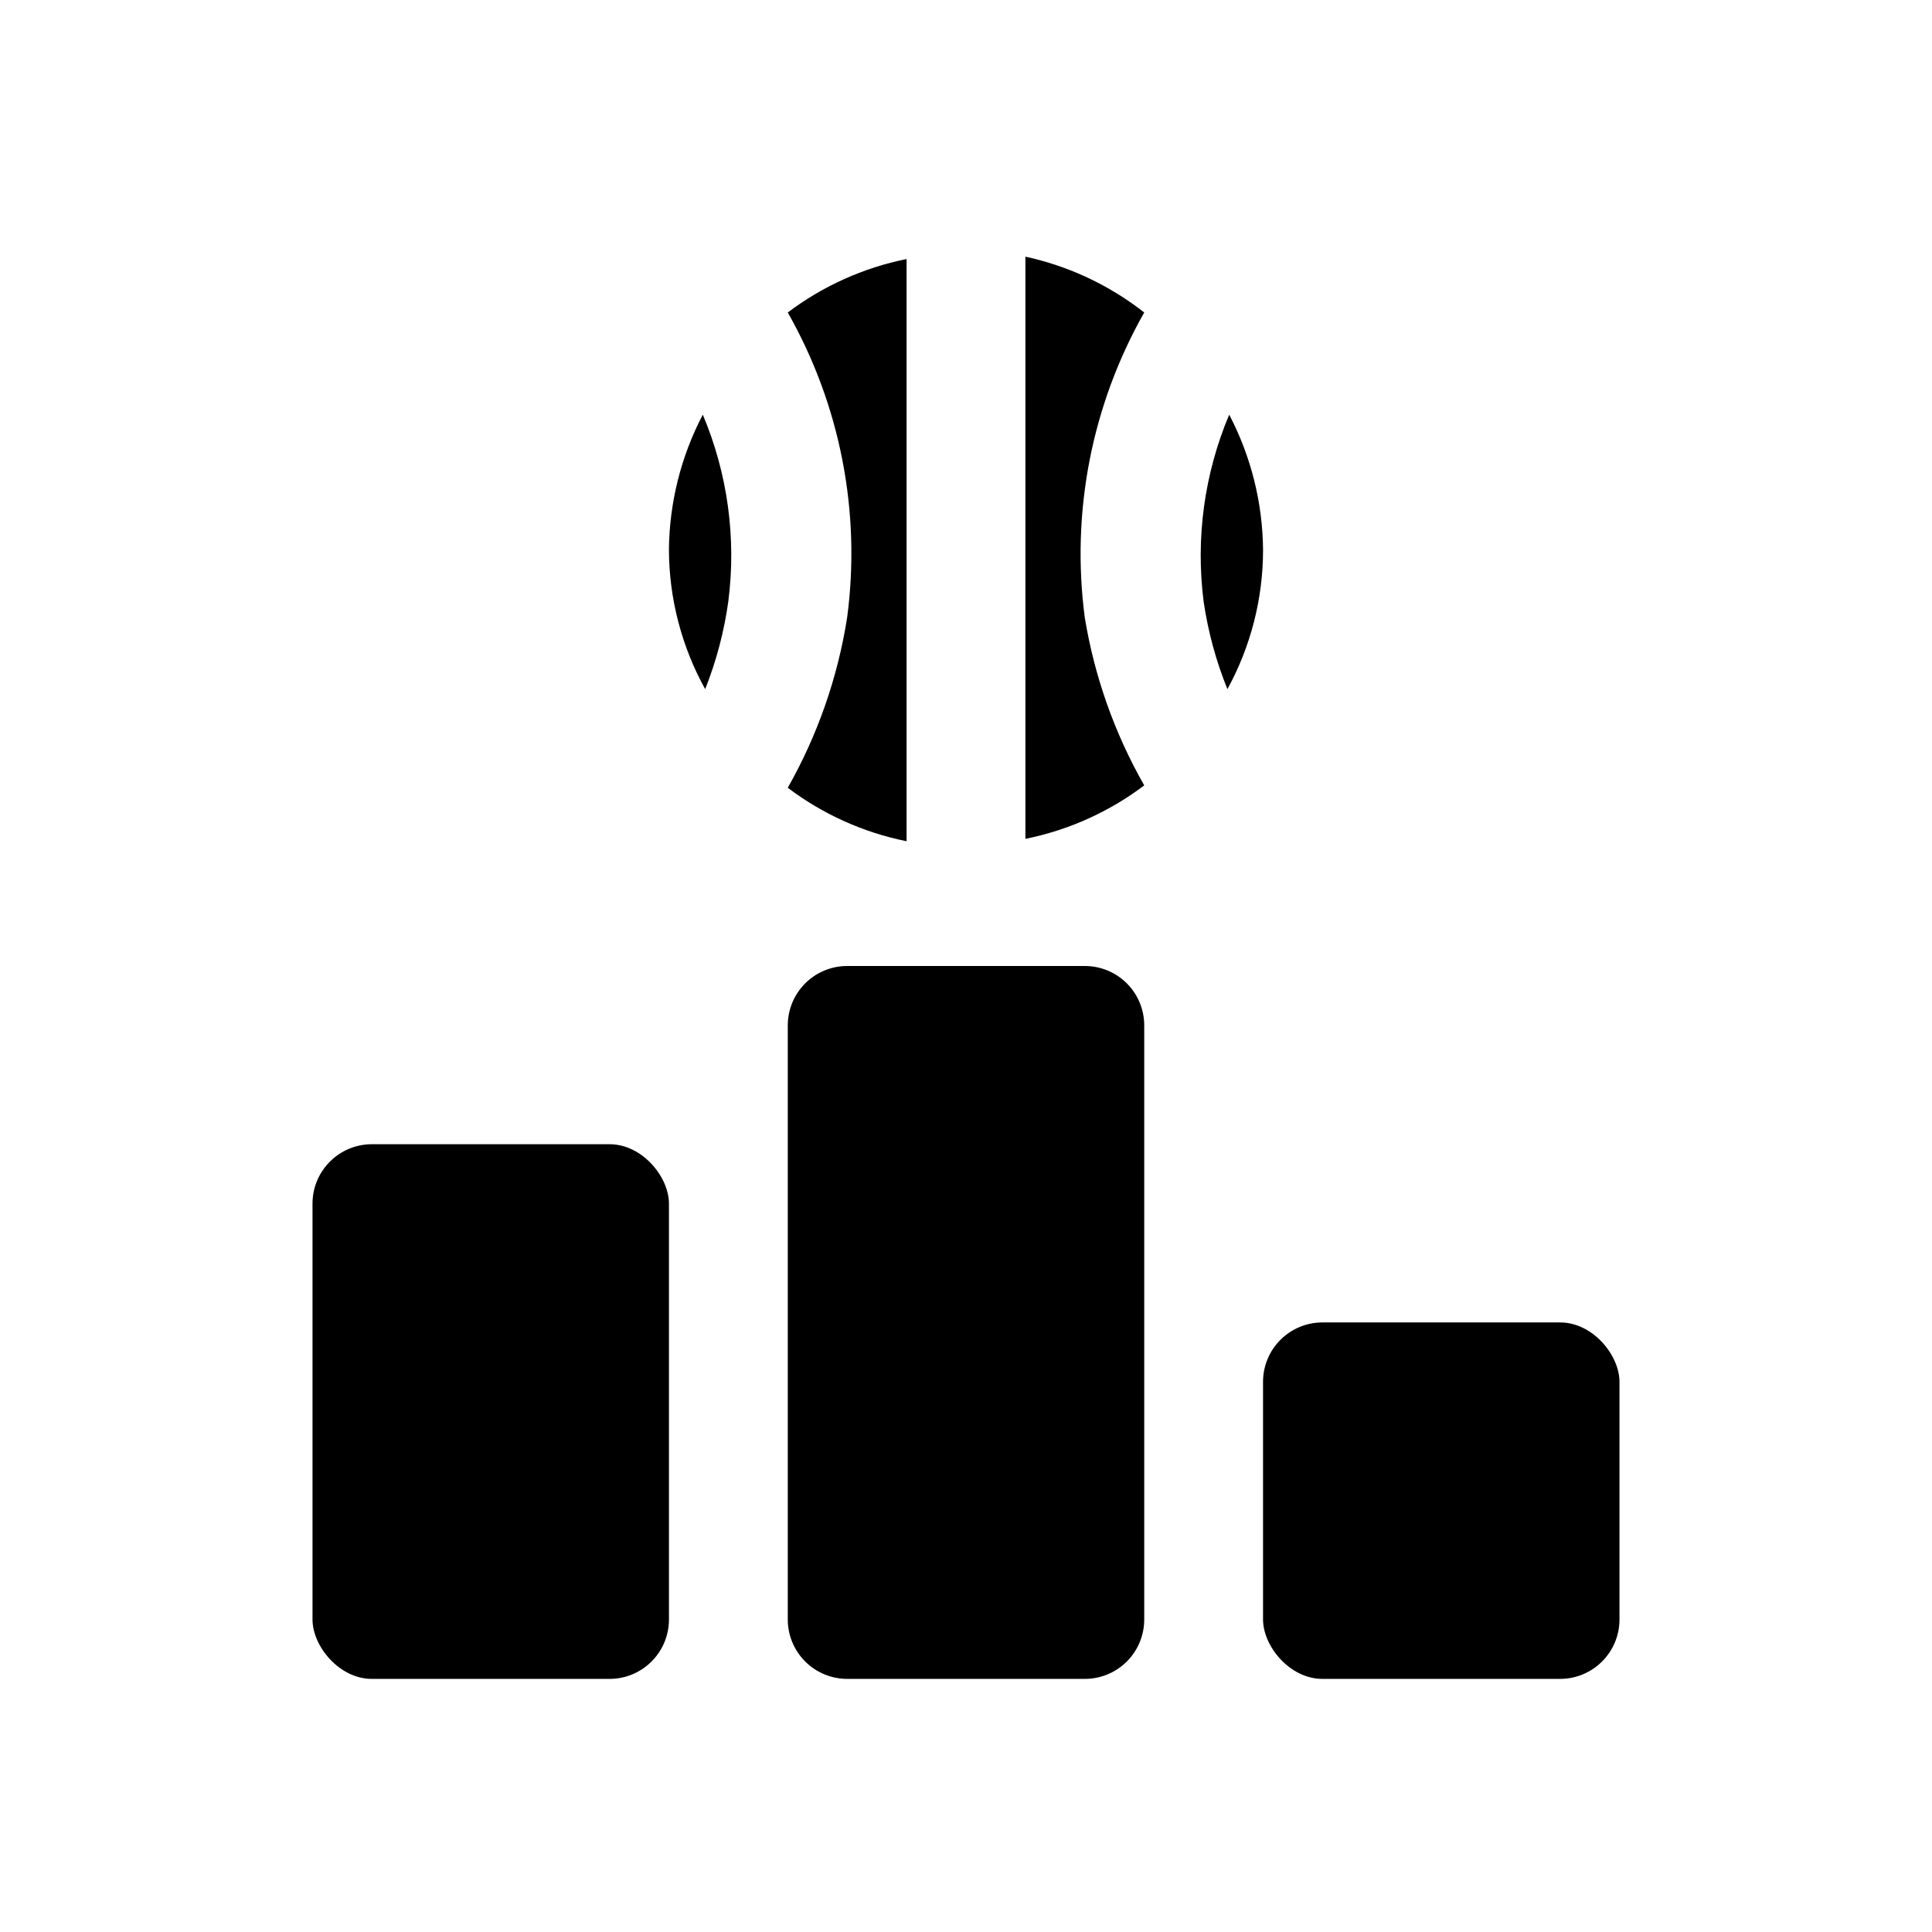
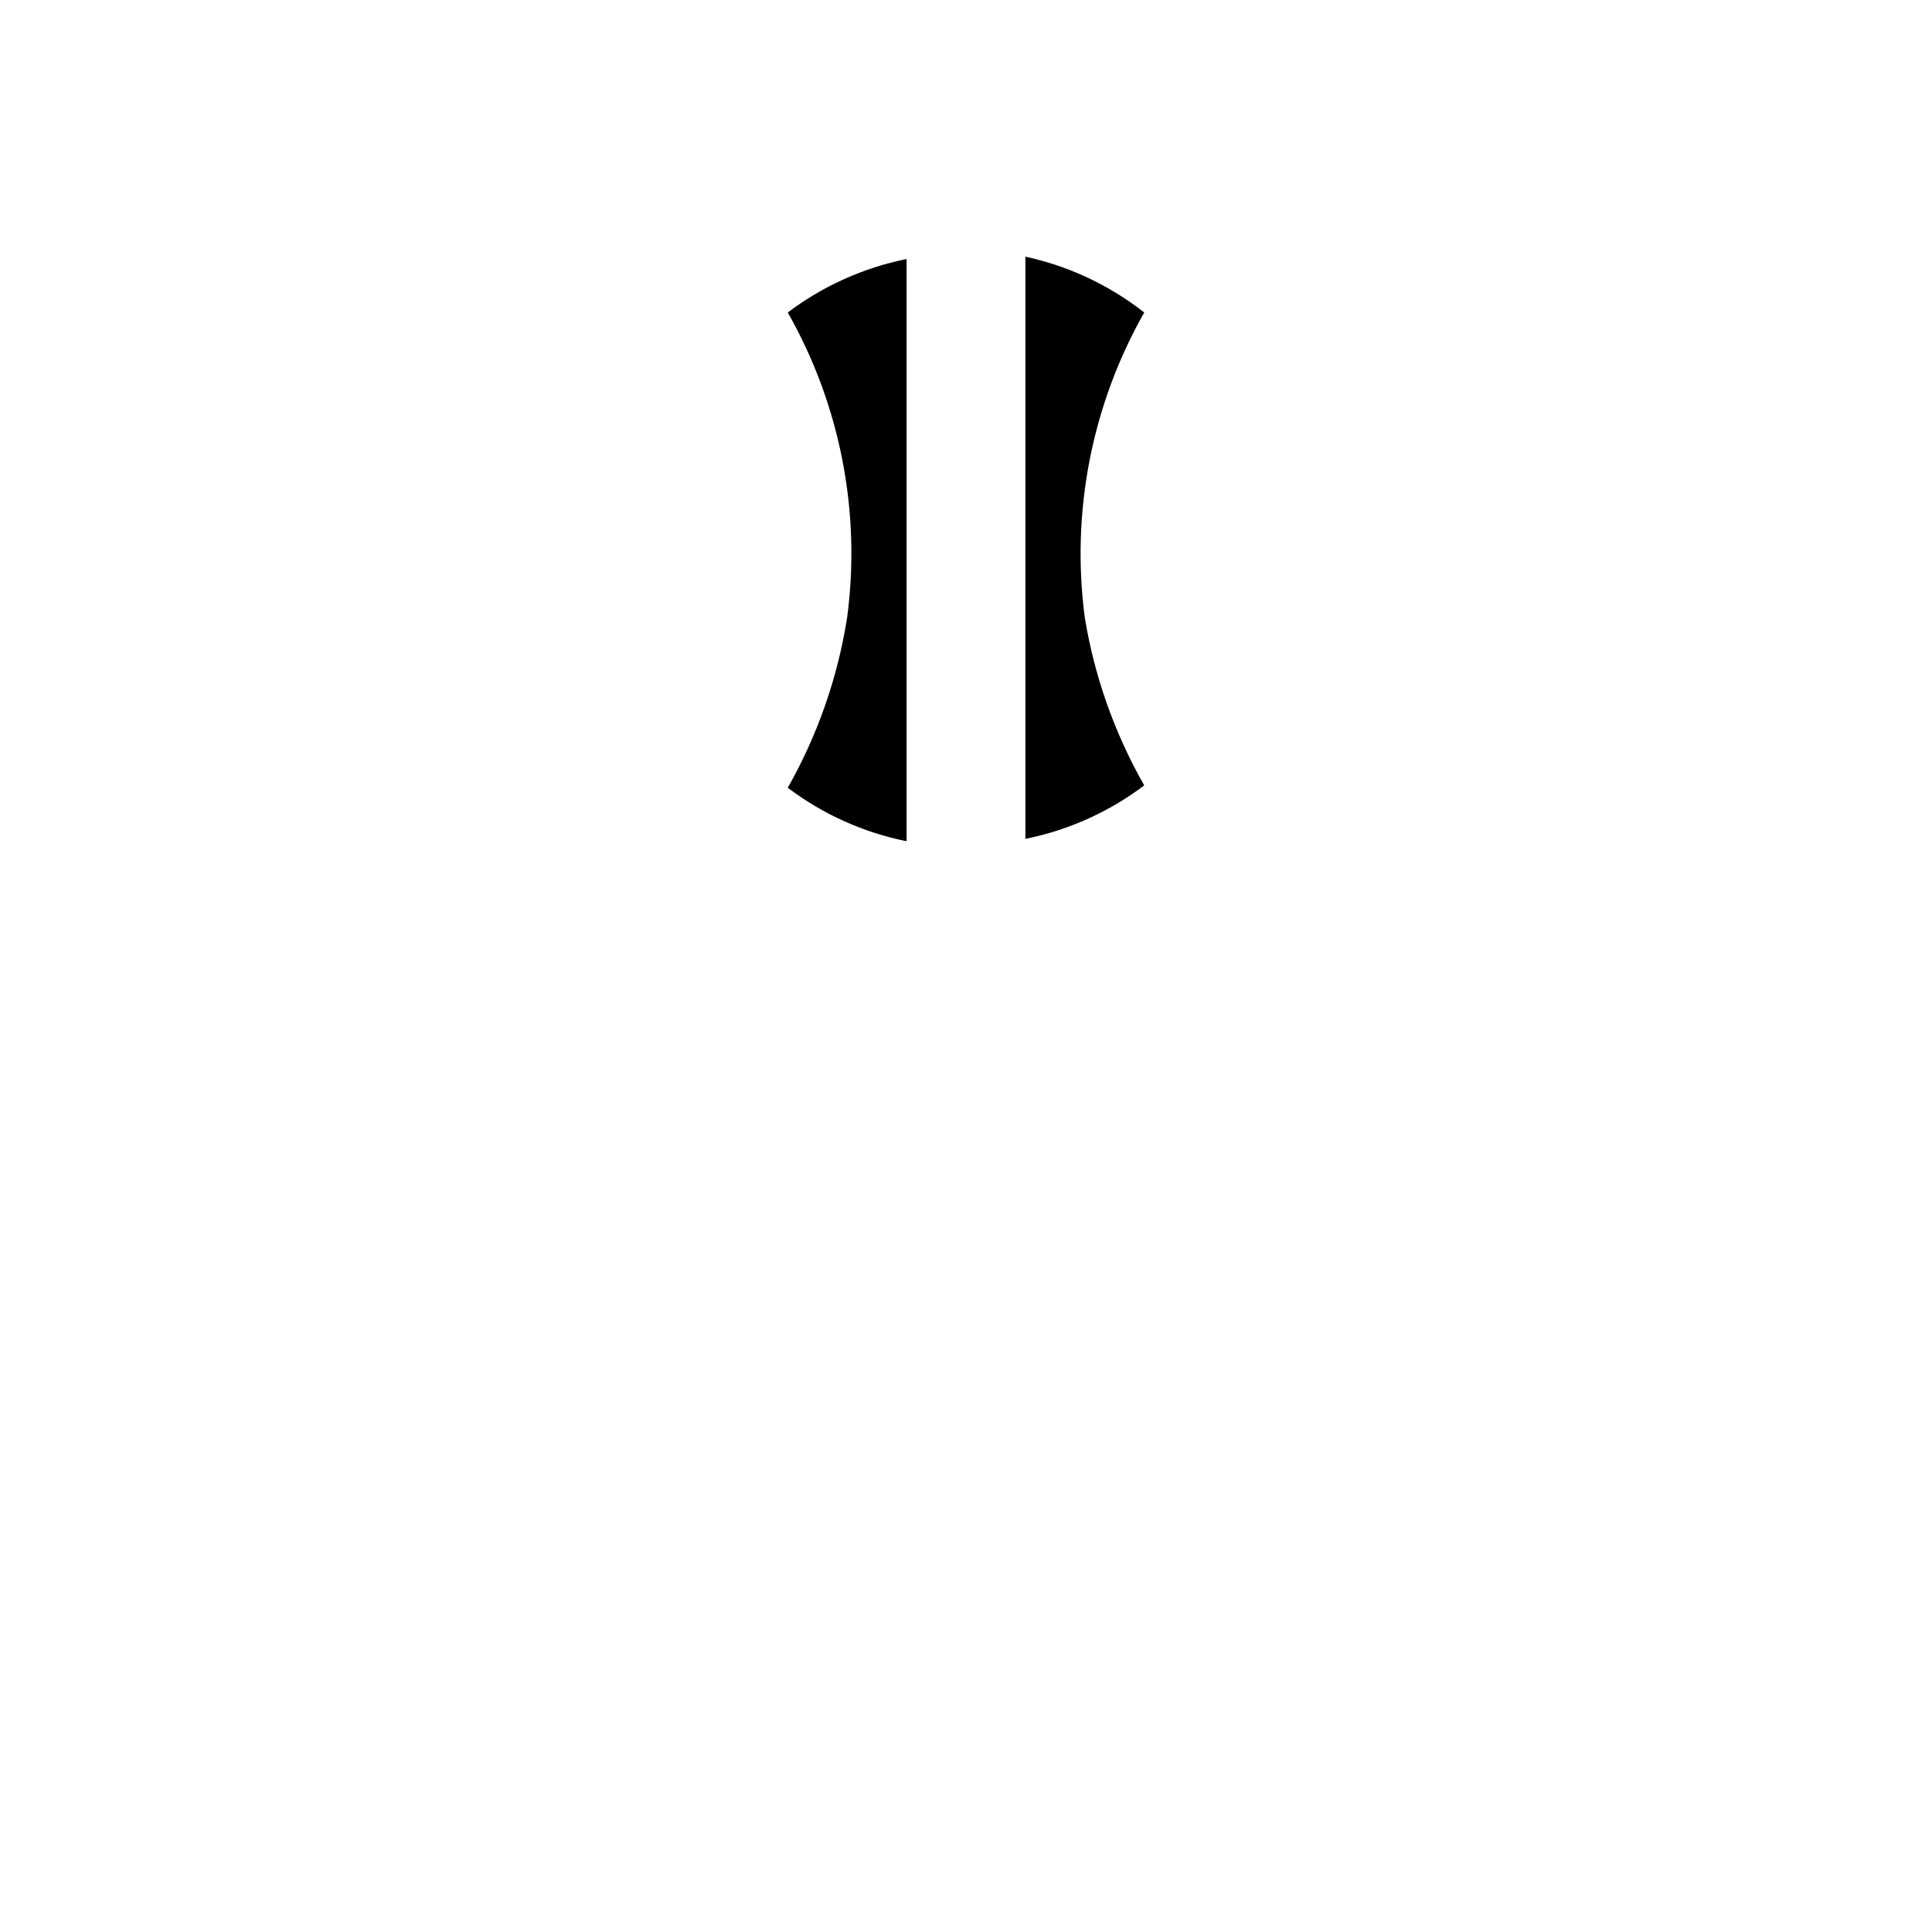
<svg xmlns="http://www.w3.org/2000/svg" fill="#000000" width="800px" height="800px" version="1.1" viewBox="144 144 512 512">
  <g>
    <path d="m431.49 307.74c-3.703-27.969 1.824-56.383 15.742-80.926-9.242-7.246-20.008-12.305-31.488-14.797v154.29-0.004c11.426-2.297 22.191-7.141 31.488-14.168-7.836-13.75-13.168-28.781-15.742-44.398z" />
-     <path d="m469.75 253.89c-6.594 15.645-8.93 32.754-6.769 49.594 1.168 7.938 3.285 15.707 6.297 23.145 6.184-11.297 9.434-23.965 9.445-36.844-0.098-12.508-3.172-24.812-8.973-35.895z" />
-     <path d="m330.25 253.89c-5.801 11.082-8.879 23.387-8.977 35.895 0.062 12.895 3.363 25.562 9.605 36.844 2.977-7.492 5.039-15.316 6.141-23.305 2.144-16.785-0.191-33.844-6.769-49.434z" />
+     <path d="m330.25 253.89z" />
    <path d="m368.51 307.58c-2.481 15.887-7.812 31.195-15.746 45.184 9.301 7.027 20.062 11.871 31.488 14.172v-154.29c-11.426 2.305-22.188 7.148-31.488 14.168 13.906 24.488 19.434 52.852 15.746 80.77z" />
-     <path d="m352.77 447.23v125.95c0 4.176 1.66 8.18 4.613 11.133s6.957 4.609 11.133 4.609h62.977c4.176 0 8.18-1.656 11.133-4.609 2.949-2.953 4.609-6.957 4.609-11.133v-157.44c0-4.176-1.66-8.18-4.609-11.133-2.953-2.953-6.957-4.609-11.133-4.609h-62.977c-4.176 0-8.18 1.656-11.133 4.609s-4.613 6.957-4.613 11.133z" />
-     <path d="m494.46 494.46h62.977c8.695 0 15.742 8.695 15.742 15.742v62.977c0 8.695-7.051 15.742-15.742 15.742h-62.977c-8.695 0-15.742-8.695-15.742-15.742v-62.977c0-8.695 7.051-15.742 15.742-15.742z" />
-     <path d="m242.56 447.23h62.977c8.695 0 15.742 8.695 15.742 15.742v110.21c0 8.695-7.051 15.742-15.742 15.742h-62.977c-8.695 0-15.742-8.695-15.742-15.742v-110.21c0-8.695 7.051-15.742 15.742-15.742z" />
  </g>
</svg>